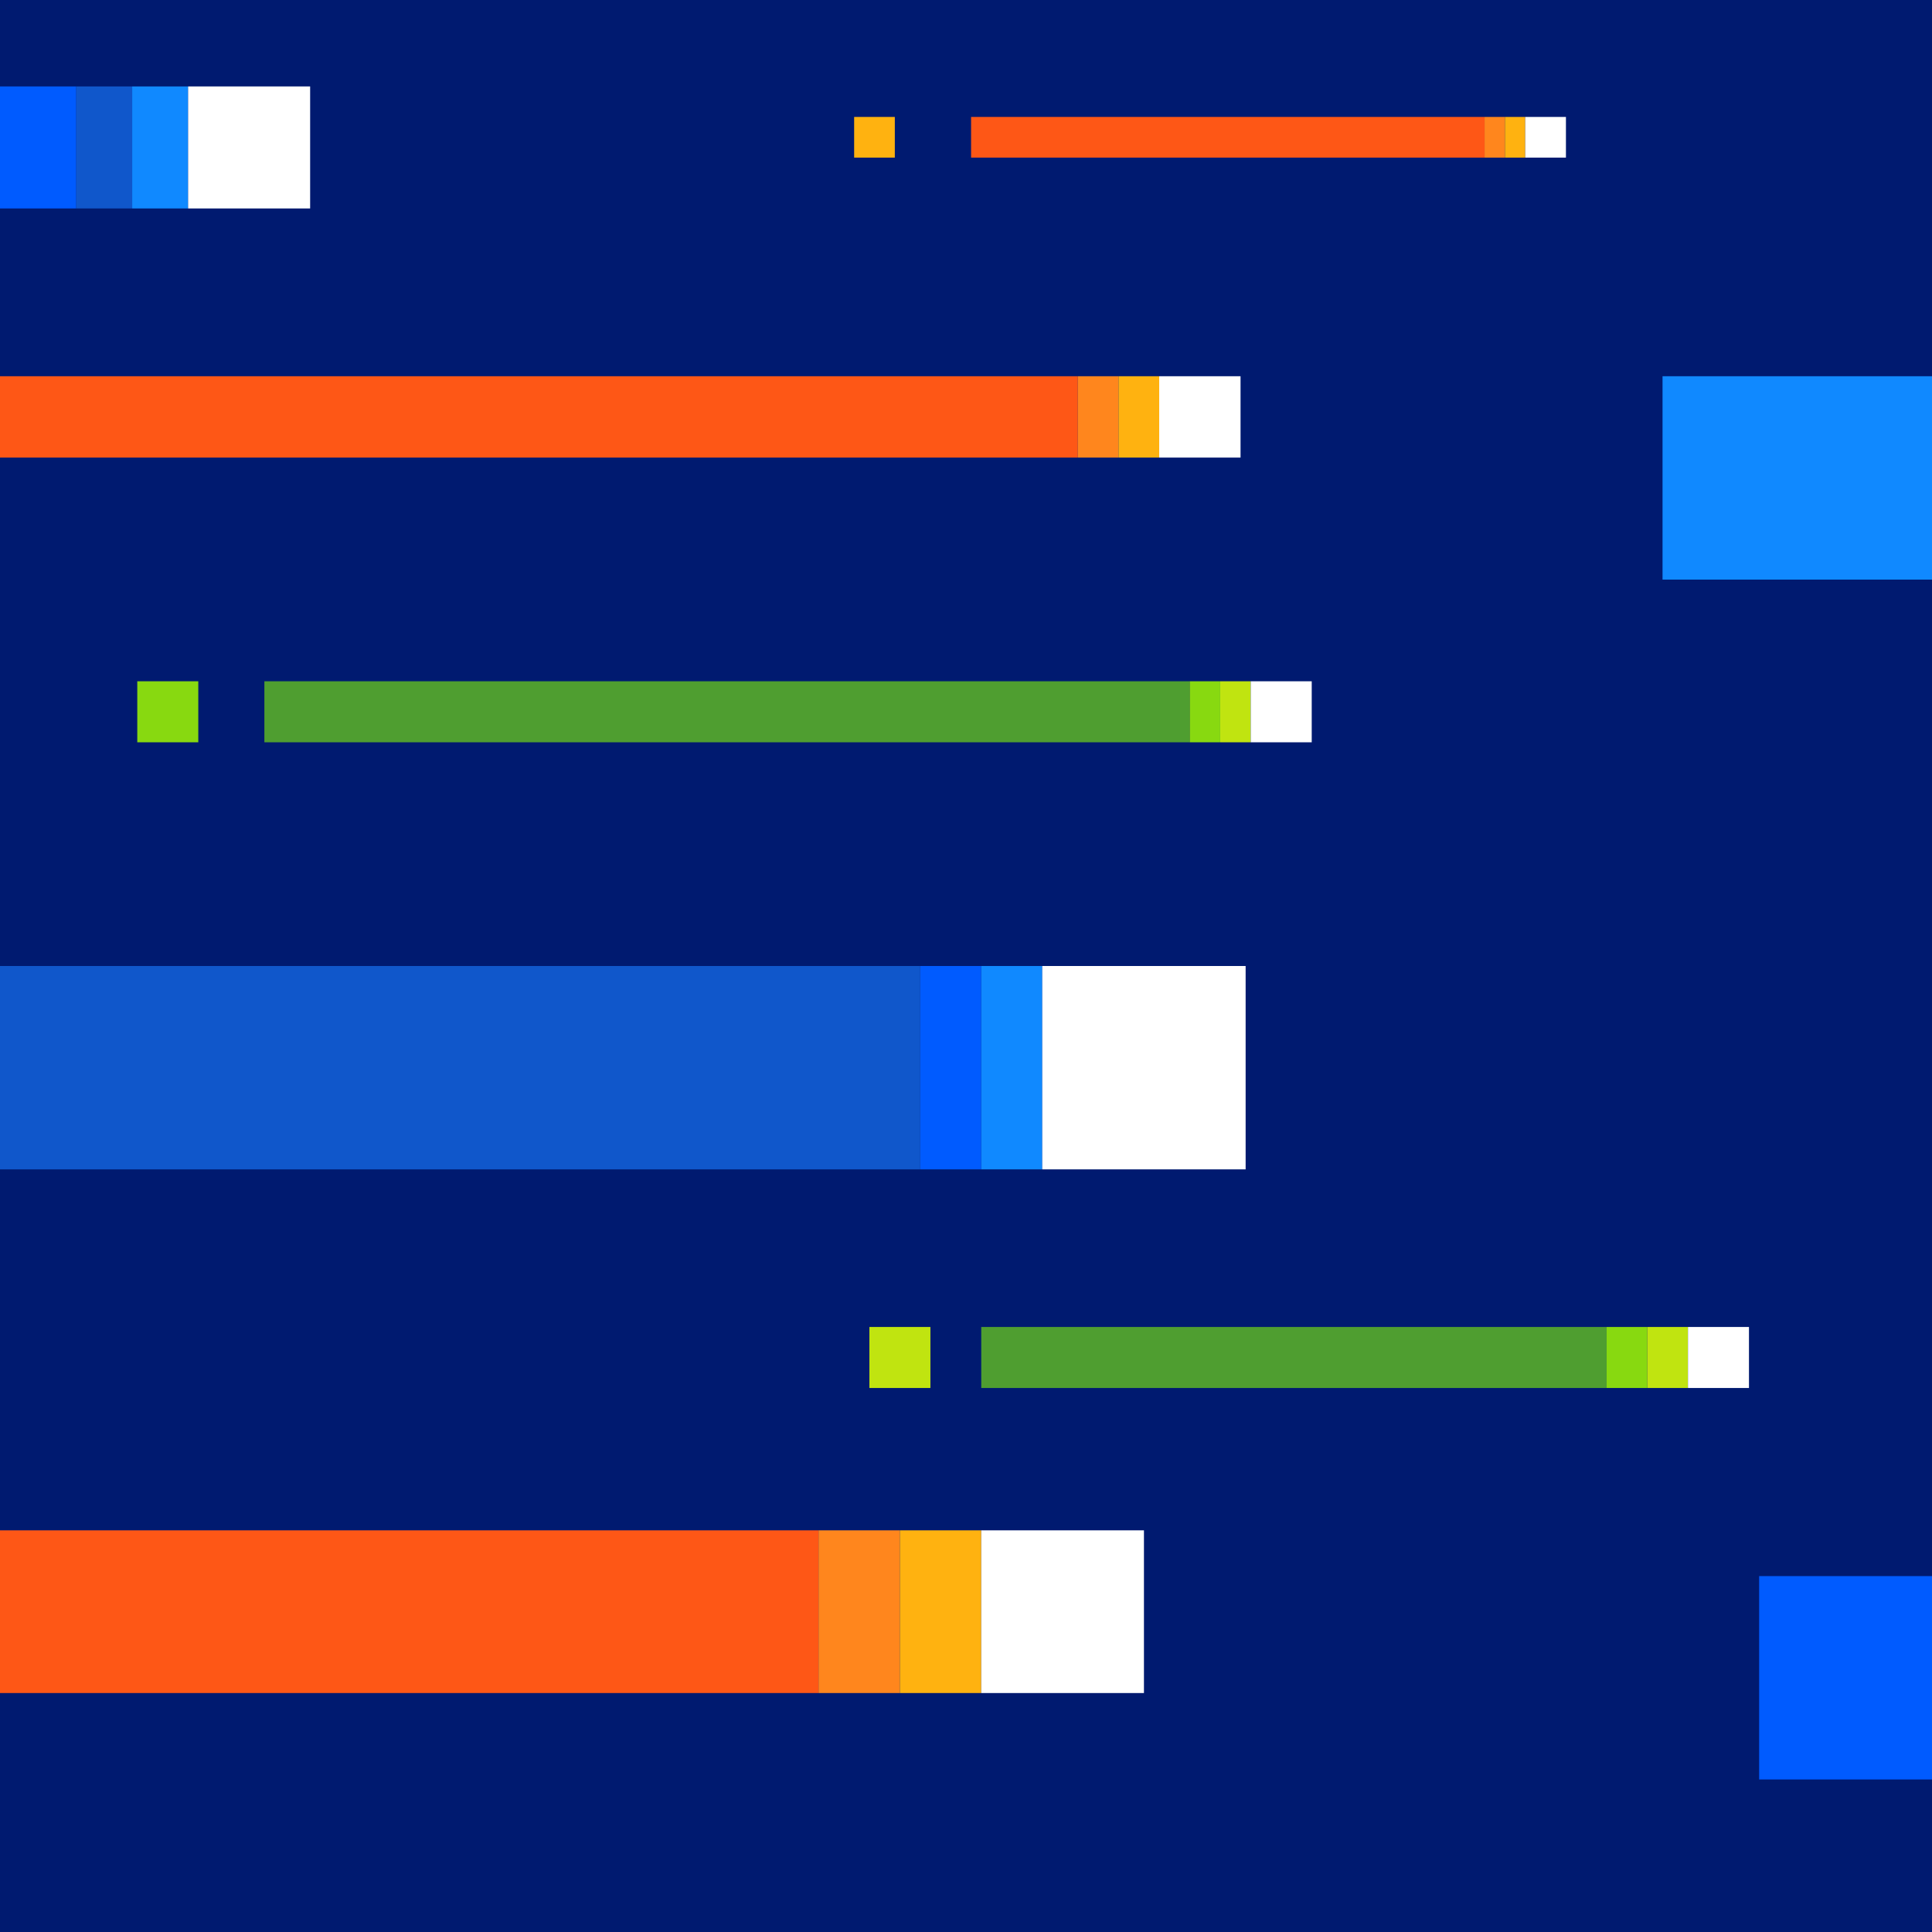
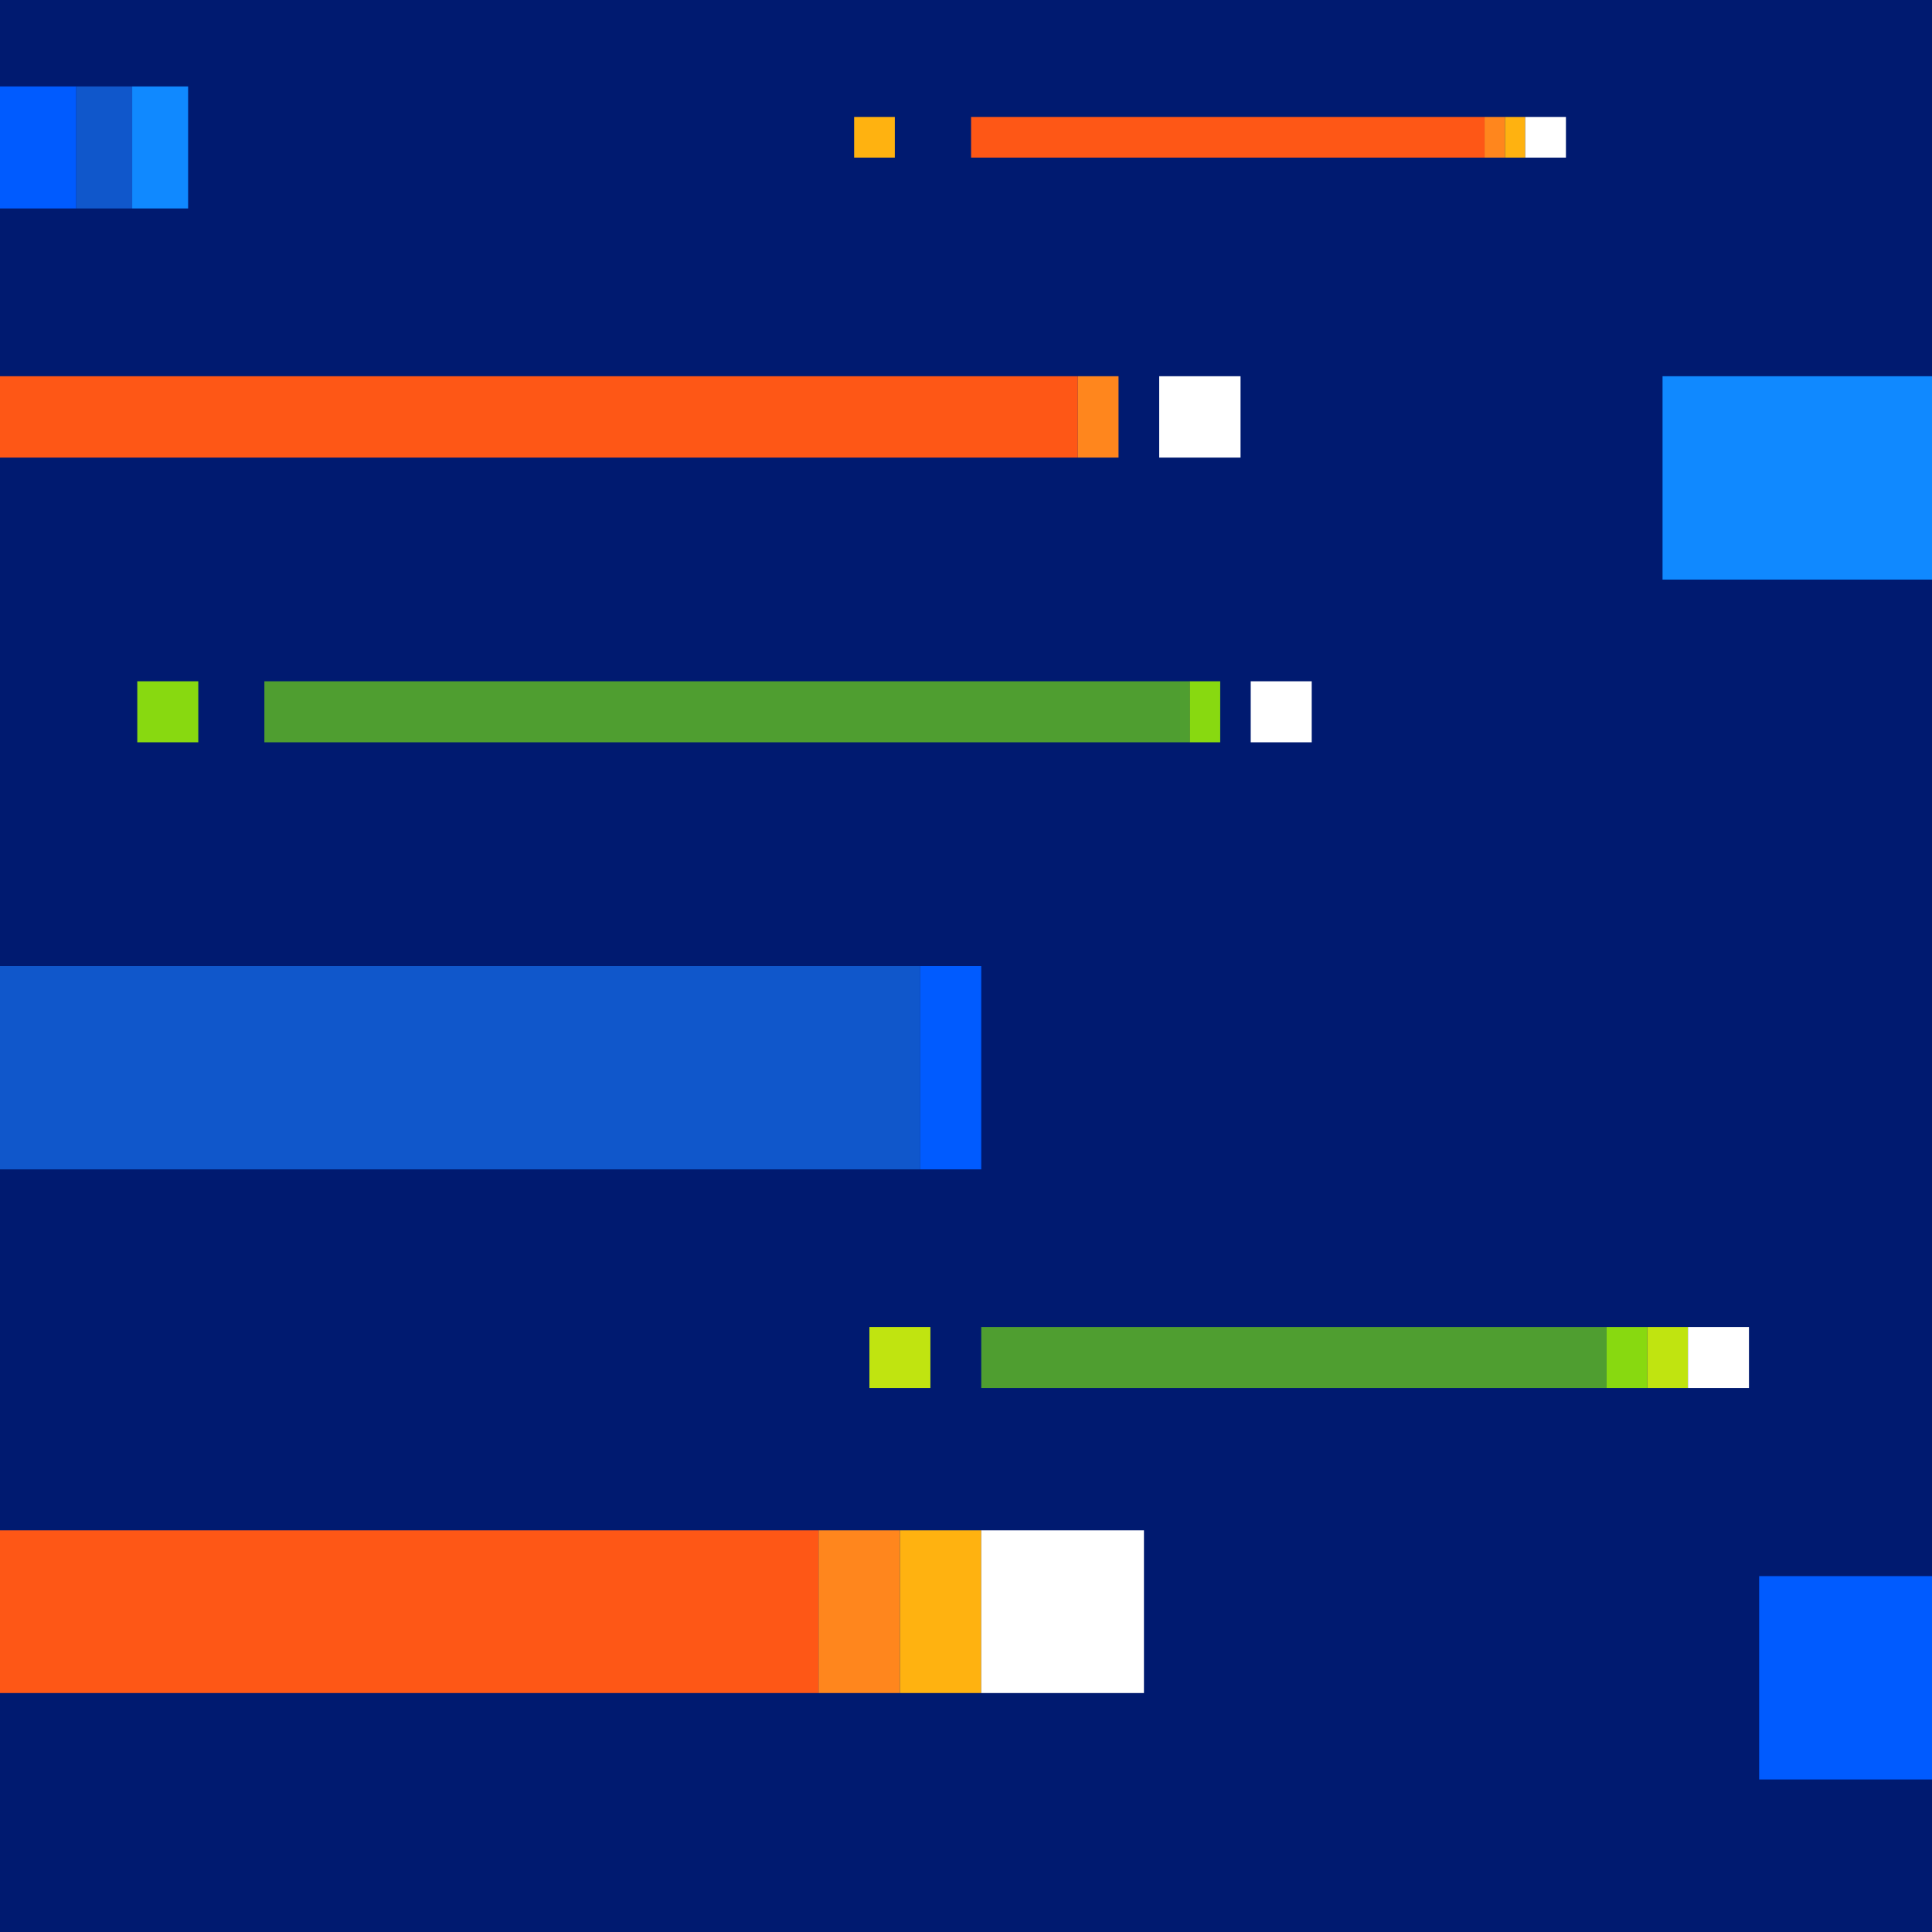
<svg xmlns="http://www.w3.org/2000/svg" width="380" height="380" viewBox="0 0 380 380" fill="none">
  <rect x="0" y="0" width="380" height="380" fill="#333333" stroke="none" />
  <g clip-path="url(#clip0_4039_3786)">
    <rect width="380" height="380" fill="#001A70" />
    <rect x="191" y="23" width="101" height="8" fill="#FE5716" />
    <rect x="292" y="23" width="4" height="8" fill="#FF861D" />
    <rect x="296" y="23" width="4" height="8" fill="#FFB210" />
    <rect x="300" y="23" width="8" height="8" fill="white" />
    <rect x="52" y="134" width="182" height="12" fill="#4F9E30" />
    <rect x="234" y="134" width="6" height="12" fill="#88D910" />
-     <rect x="240" y="134" width="6" height="12" fill="#C0E410" />
    <rect x="246" y="134" width="12" height="12" fill="white" />
    <rect x="27" y="134" width="12" height="12" fill="#88D910" />
    <rect x="168" y="23" width="8" height="8" fill="#FFB210" />
    <rect x="-3" y="17" width="18" height="24" fill="#005BFF" />
    <rect x="15" y="17" width="11" height="24" fill="#1057CB" />
    <rect x="26" y="17" width="11" height="24" fill="#1089FF" />
-     <rect x="37" y="17" width="24" height="24" fill="white" />
    <rect x="-34" y="74" width="246" height="16" fill="#FE5716" />
    <rect x="212" y="74" width="8" height="16" fill="#FF861D" />
-     <rect x="220" y="74" width="8" height="16" fill="#FFB210" />
    <rect x="228" y="74" width="16" height="16" fill="white" />
    <rect x="-85" y="301" width="246" height="32" fill="#FE5716" />
    <rect x="161" y="301" width="16" height="32" fill="#FF861D" />
    <rect x="177" y="301" width="16" height="32" fill="#FFB210" />
    <rect x="193" y="301" width="32" height="32" fill="white" />
    <rect x="193" y="261" width="123" height="12" fill="#4F9E30" />
    <rect x="316" y="261" width="8" height="12" fill="#88D910" />
    <rect x="324" y="261" width="8" height="12" fill="#C0E410" />
    <rect x="332" y="261" width="12" height="12" fill="white" />
    <rect x="171" y="261" width="12" height="12" fill="#C0E410" />
    <rect x="-15" y="190" width="196" height="40" fill="#1057CB" />
    <rect x="181" y="190" width="12" height="40" fill="#005BFF" />
-     <rect x="193" y="190" width="12" height="40" fill="#1089FF" />
-     <rect x="205" y="190" width="40" height="40" fill="white" />
    <rect x="346" y="310" width="40" height="40" fill="#005BFF" />
    <rect x="327" y="74" width="66" height="40" fill="#1089FF" />
  </g>
  <defs>
    <clipPath id="clip0_4039_3786">
      <rect width="380" height="380" fill="white" />
    </clipPath>
  </defs>
</svg>